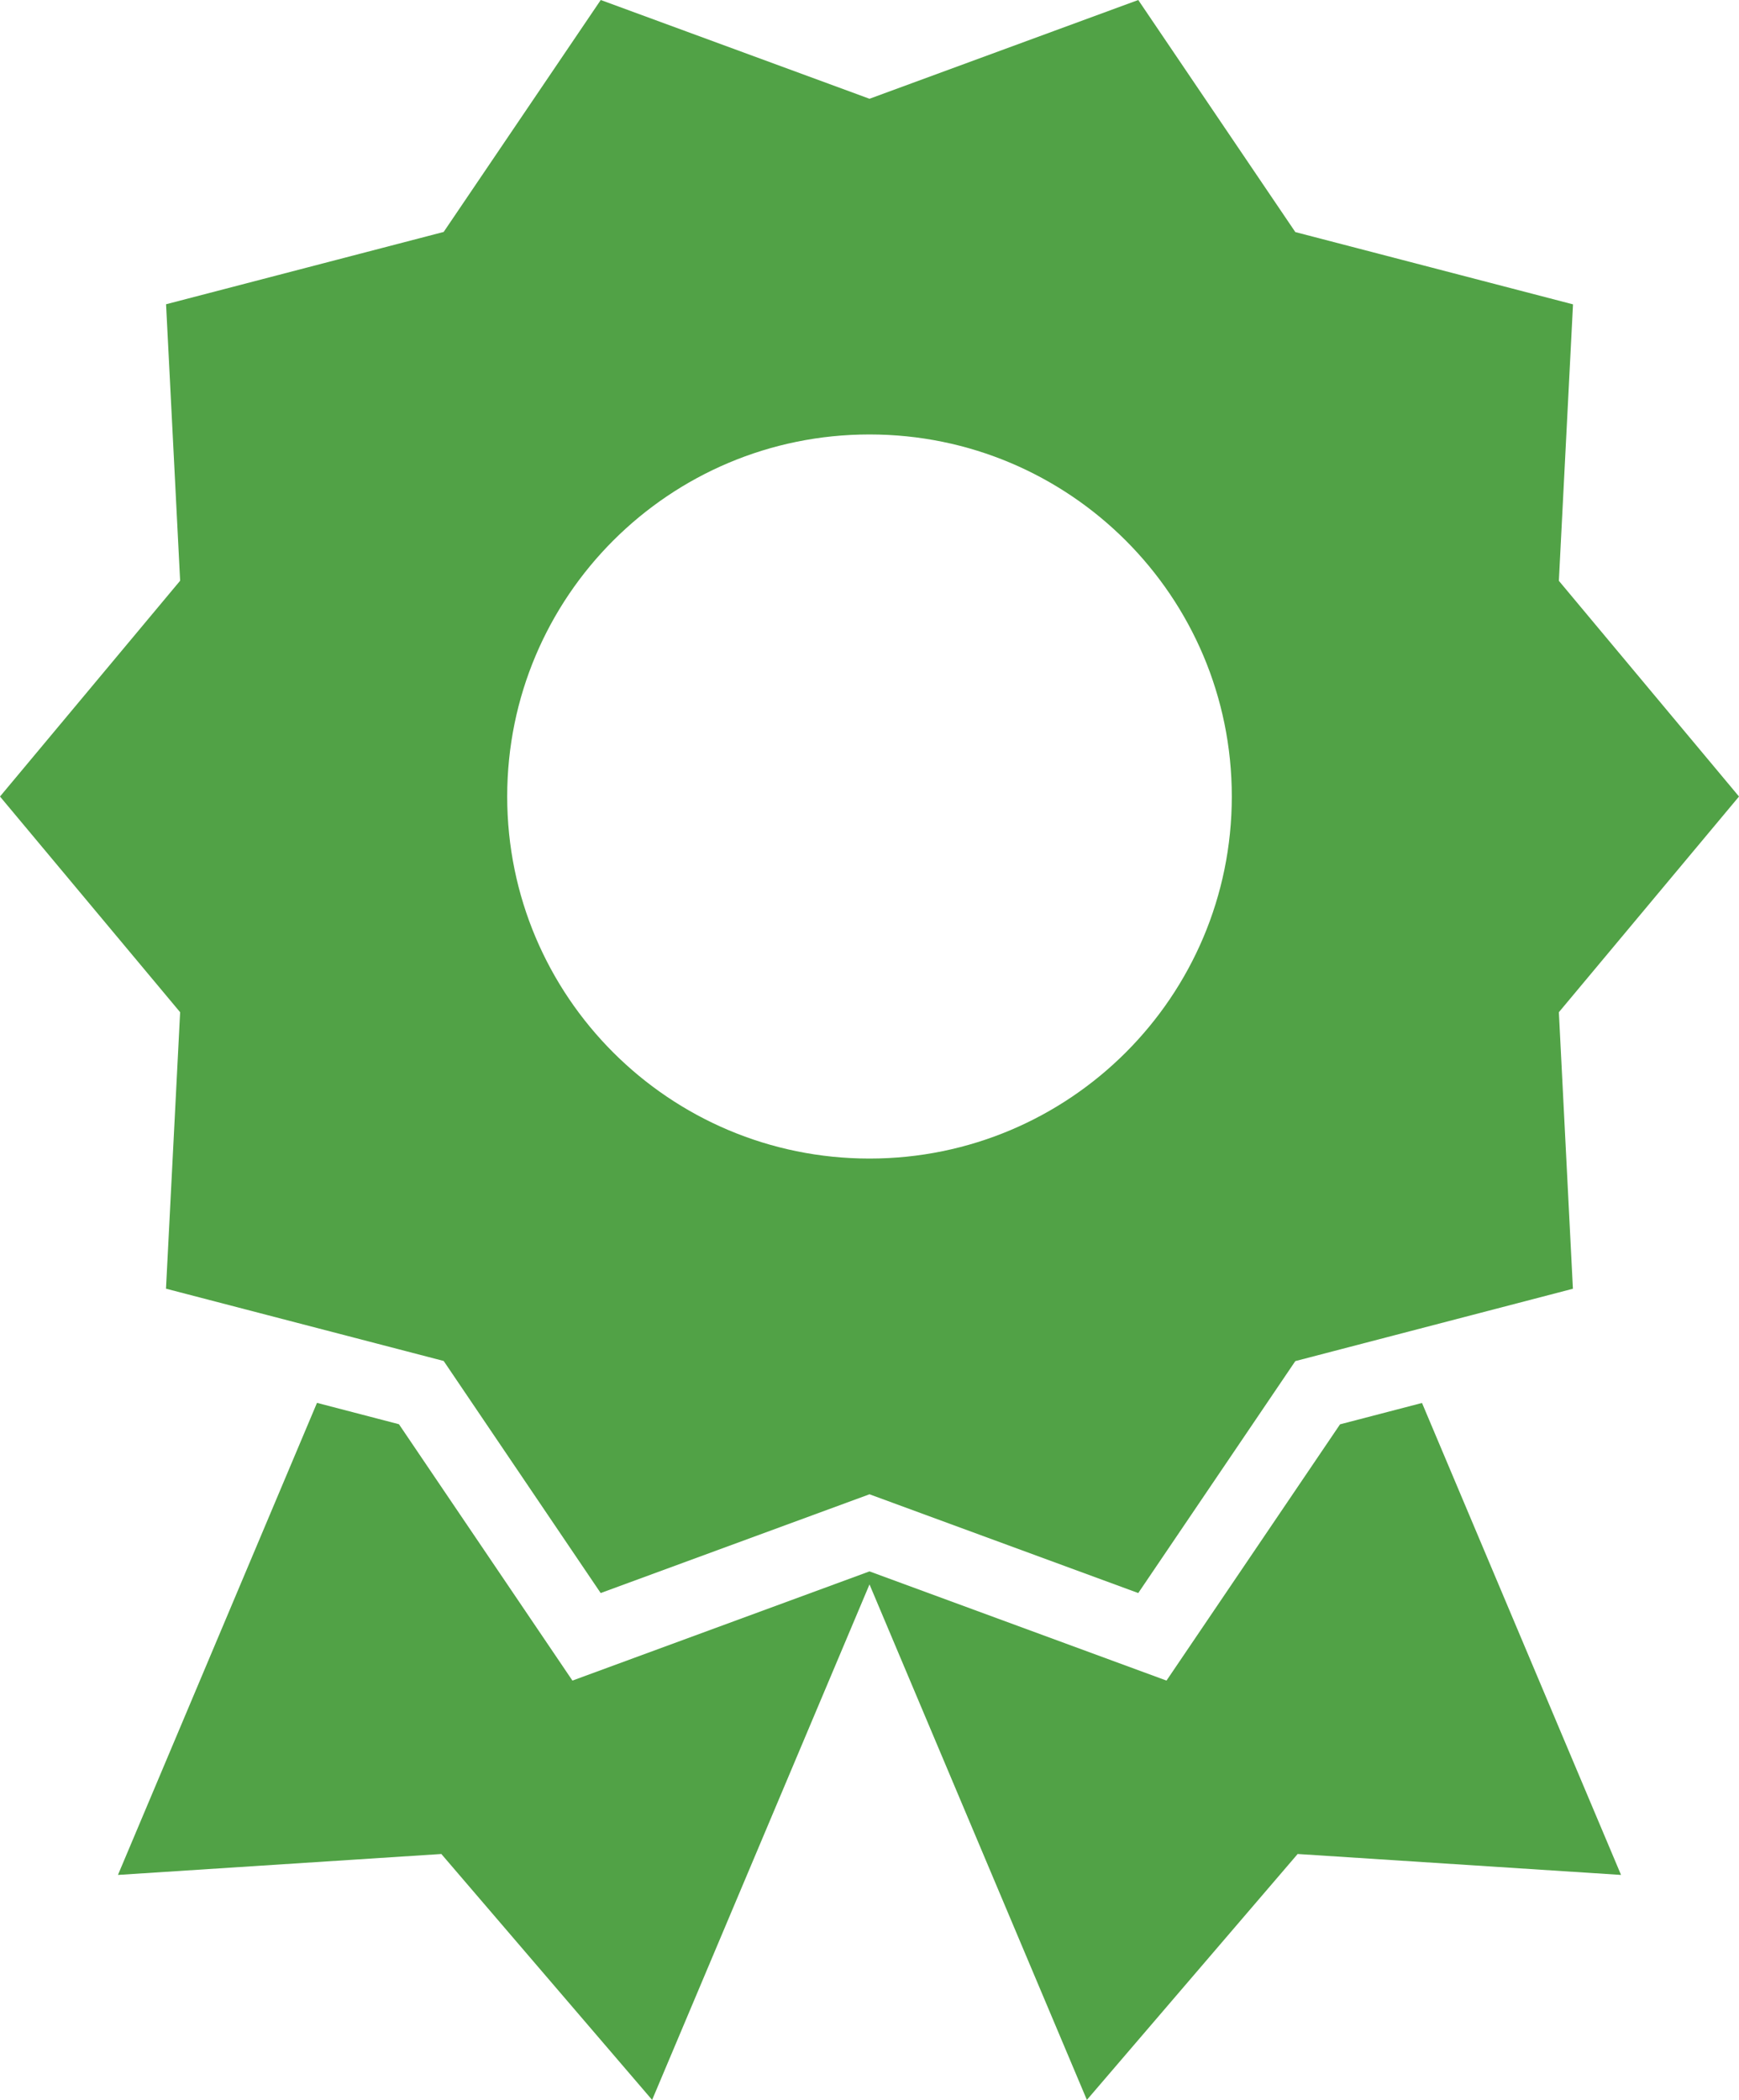
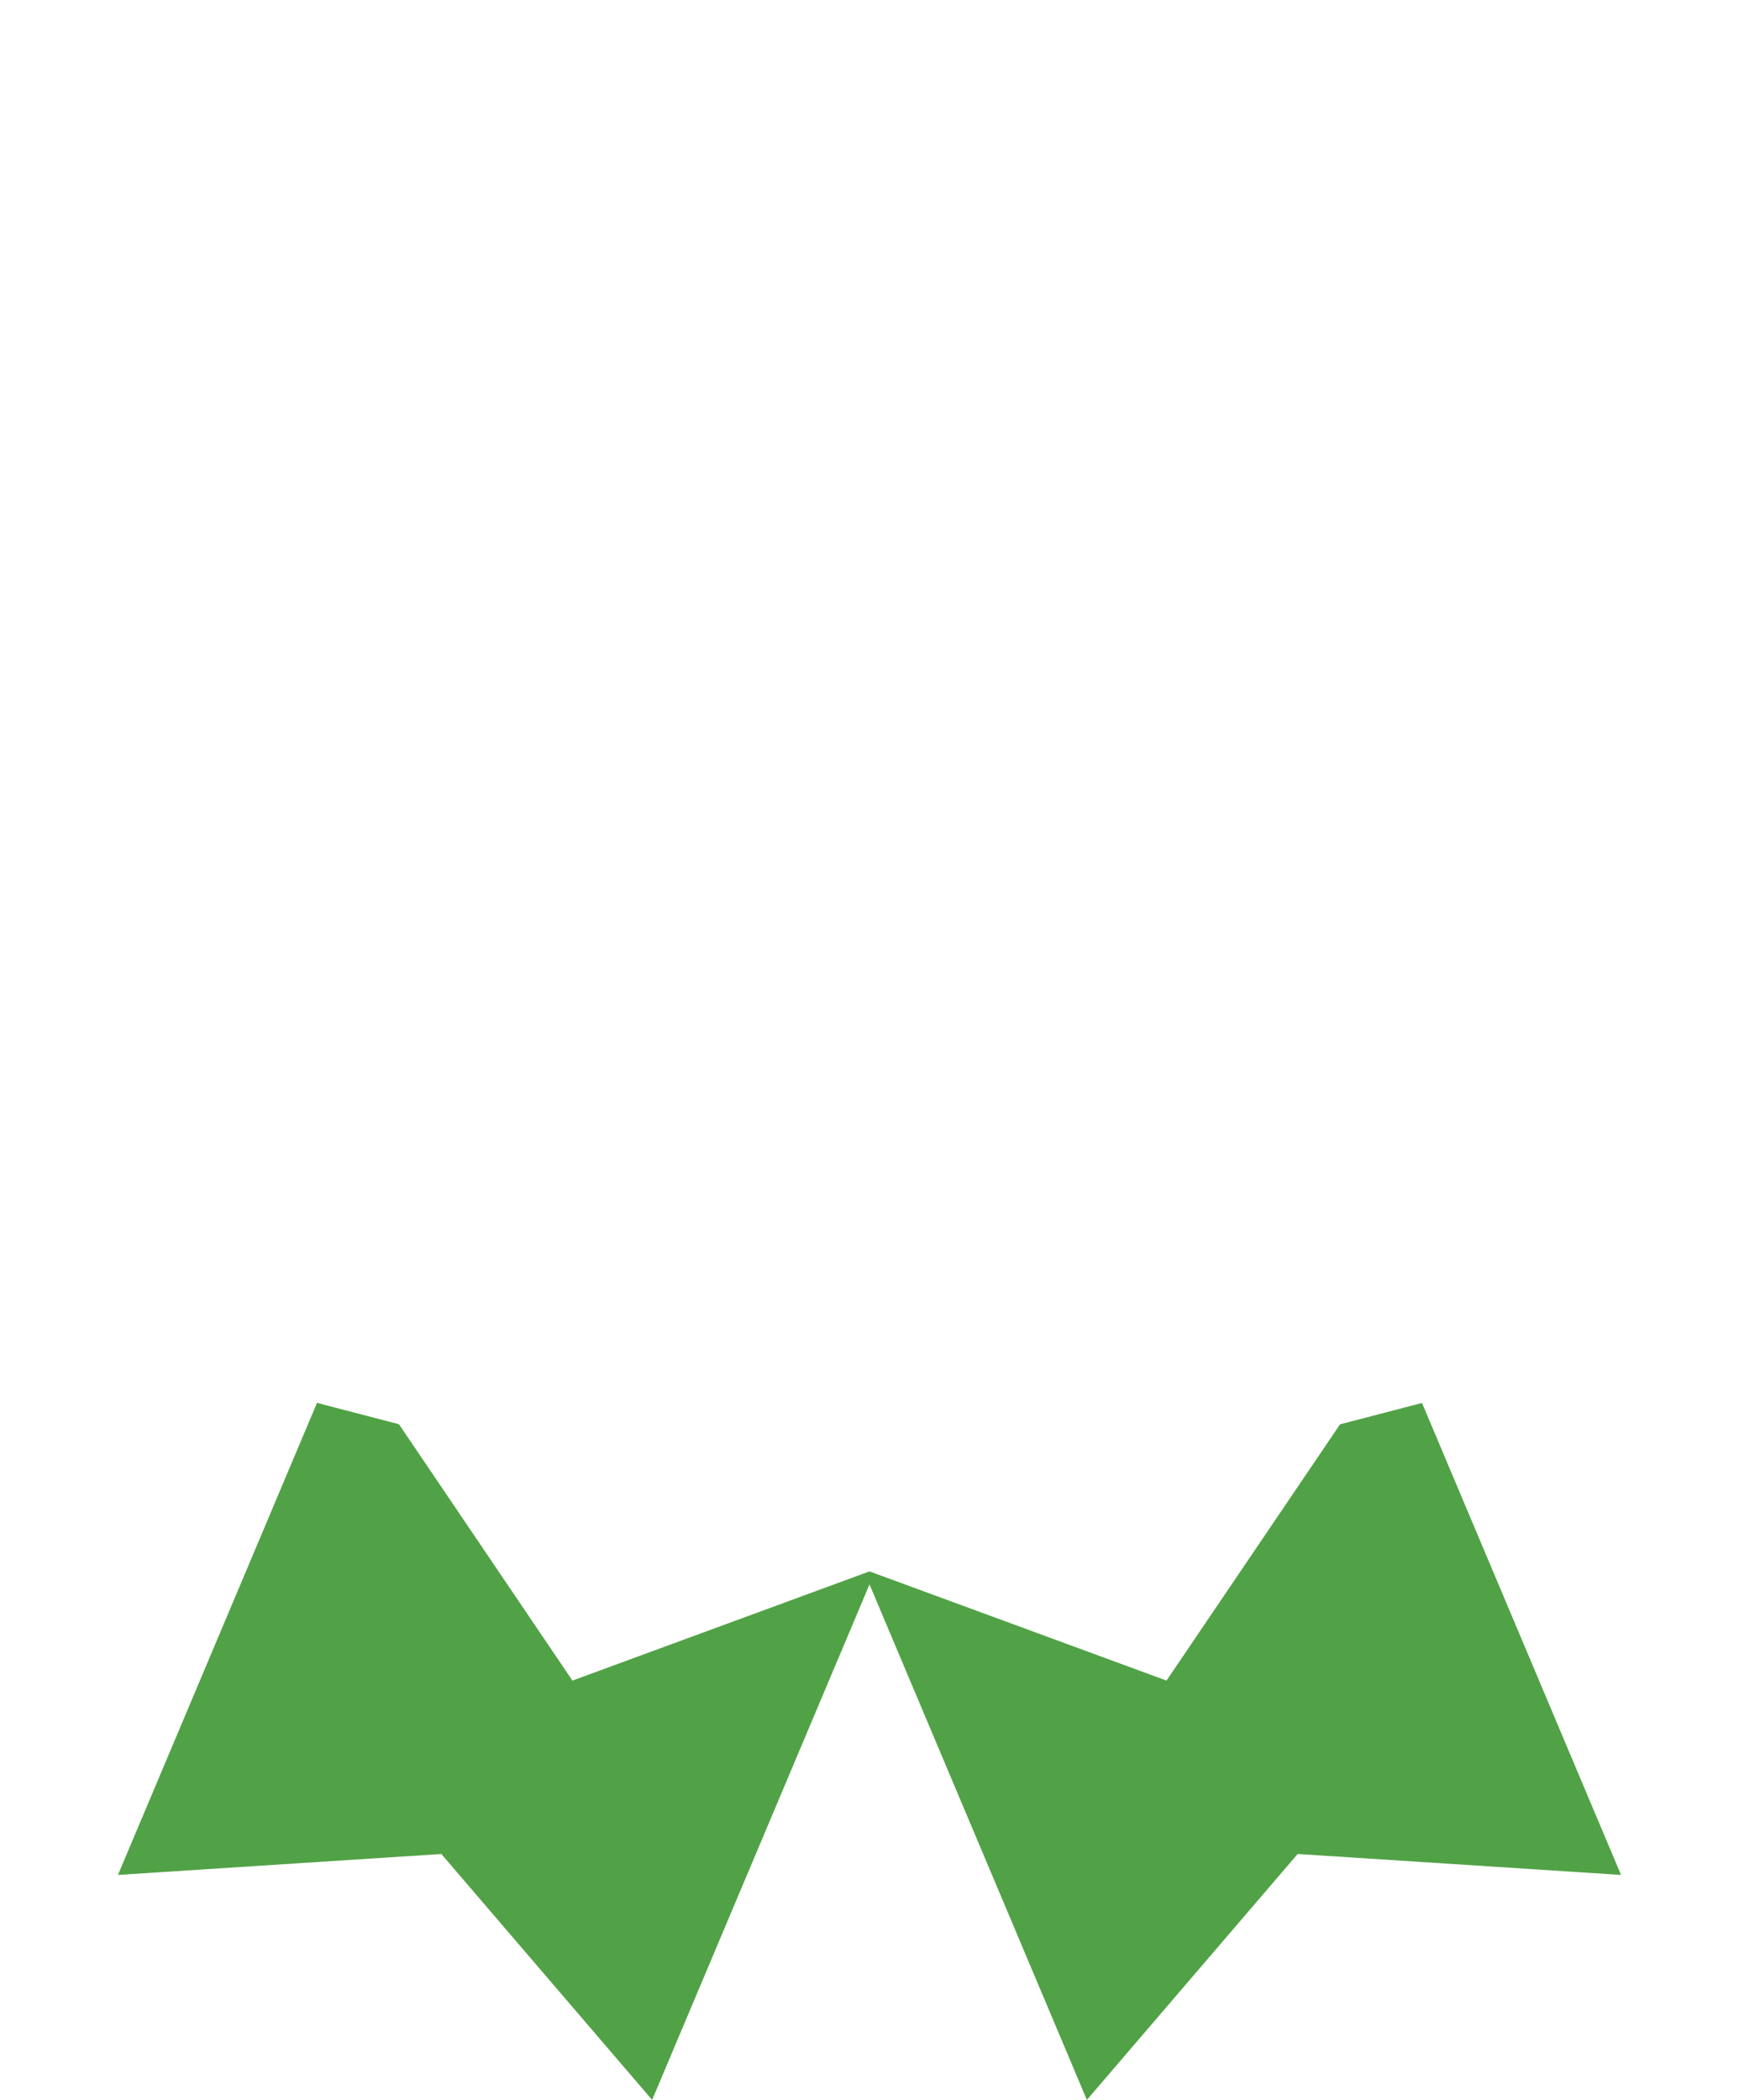
<svg xmlns="http://www.w3.org/2000/svg" width="53px" height="64px" viewBox="0 0 53 64" version="1.1">
  <title>Group</title>
  <desc>Created with Sketch.</desc>
  <defs />
  <g id="HOME---BE-HOUSING" stroke="none" stroke-width="1" fill="none" fill-rule="evenodd">
    <g id="BE-HOUSING---DESKTOP" transform="translate(-590, -1869)" fill="#51A246">
      <g id="BE-HOUSING-BUILDING" transform="translate(0, 1268)">
        <g id="03" transform="translate(520, 581)">
          <g id="Group" transform="translate(70, 20)">
            <polygon id="Shape" points="40.841 43.41 35.552 51.22 26.5 47.892 17.446 51.22 12.159 43.407 9.661 42.756 3.595 57.143 13.451 56.505 19.875 64 26.5 48.289 33.125 64 39.549 56.505 49.405 57.143 43.339 42.759" />
-             <path d="M5.49,30.85 L5.059,39.276 L13.522,41.479 L18.307,48.552 L26.5,45.542 L34.691,48.552 L39.478,41.483 L47.938,39.278 L47.51,30.85 L53,24.276 L47.51,17.702 L47.941,9.276 L39.478,7.073 L34.691,0 L26.5,3.01 L18.309,0 L13.522,7.069 L5.061,9.273 L5.49,17.699 L0,24.276 L5.49,30.85 L5.49,30.85 Z M26.5,13.241 C32.599,13.241 37.542,18.18 37.542,24.276 C37.542,30.371 32.599,35.31 26.5,35.31 C20.401,35.31 15.458,30.371 15.458,24.276 C15.458,18.18 20.401,13.241 26.5,13.241 L26.5,13.241 Z" id="Shape" />
          </g>
        </g>
      </g>
    </g>
  </g>
</svg>